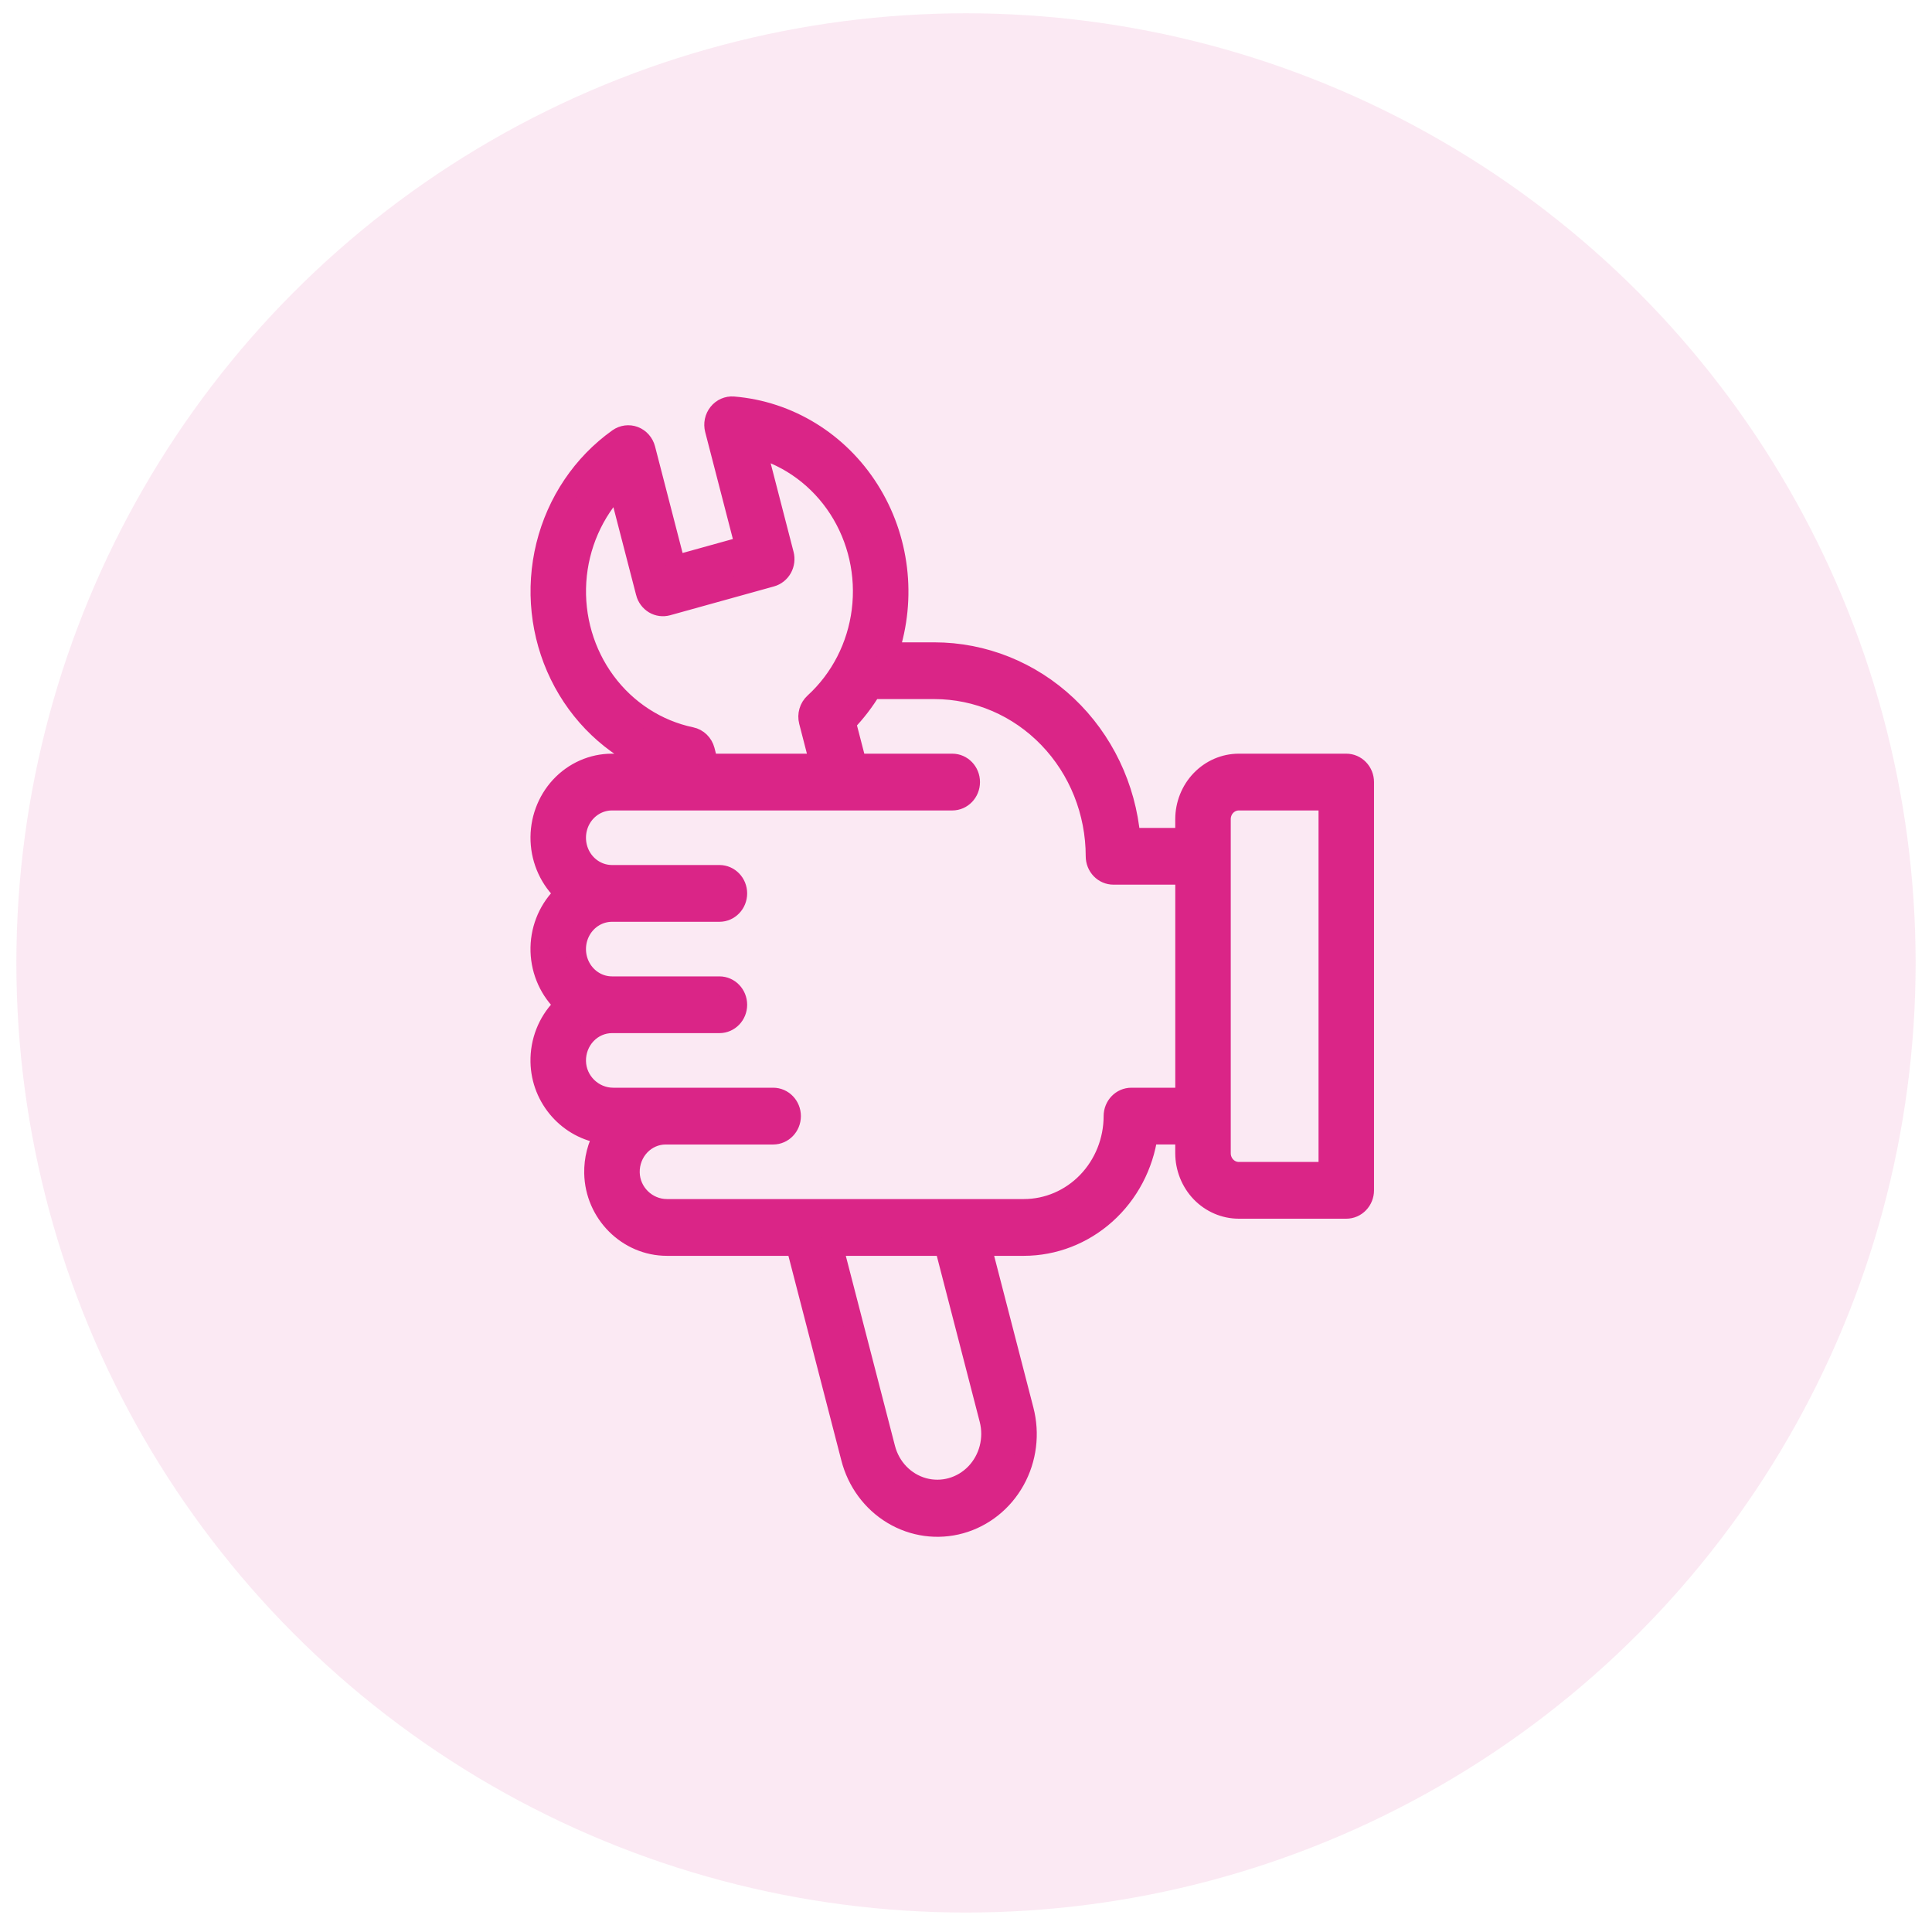
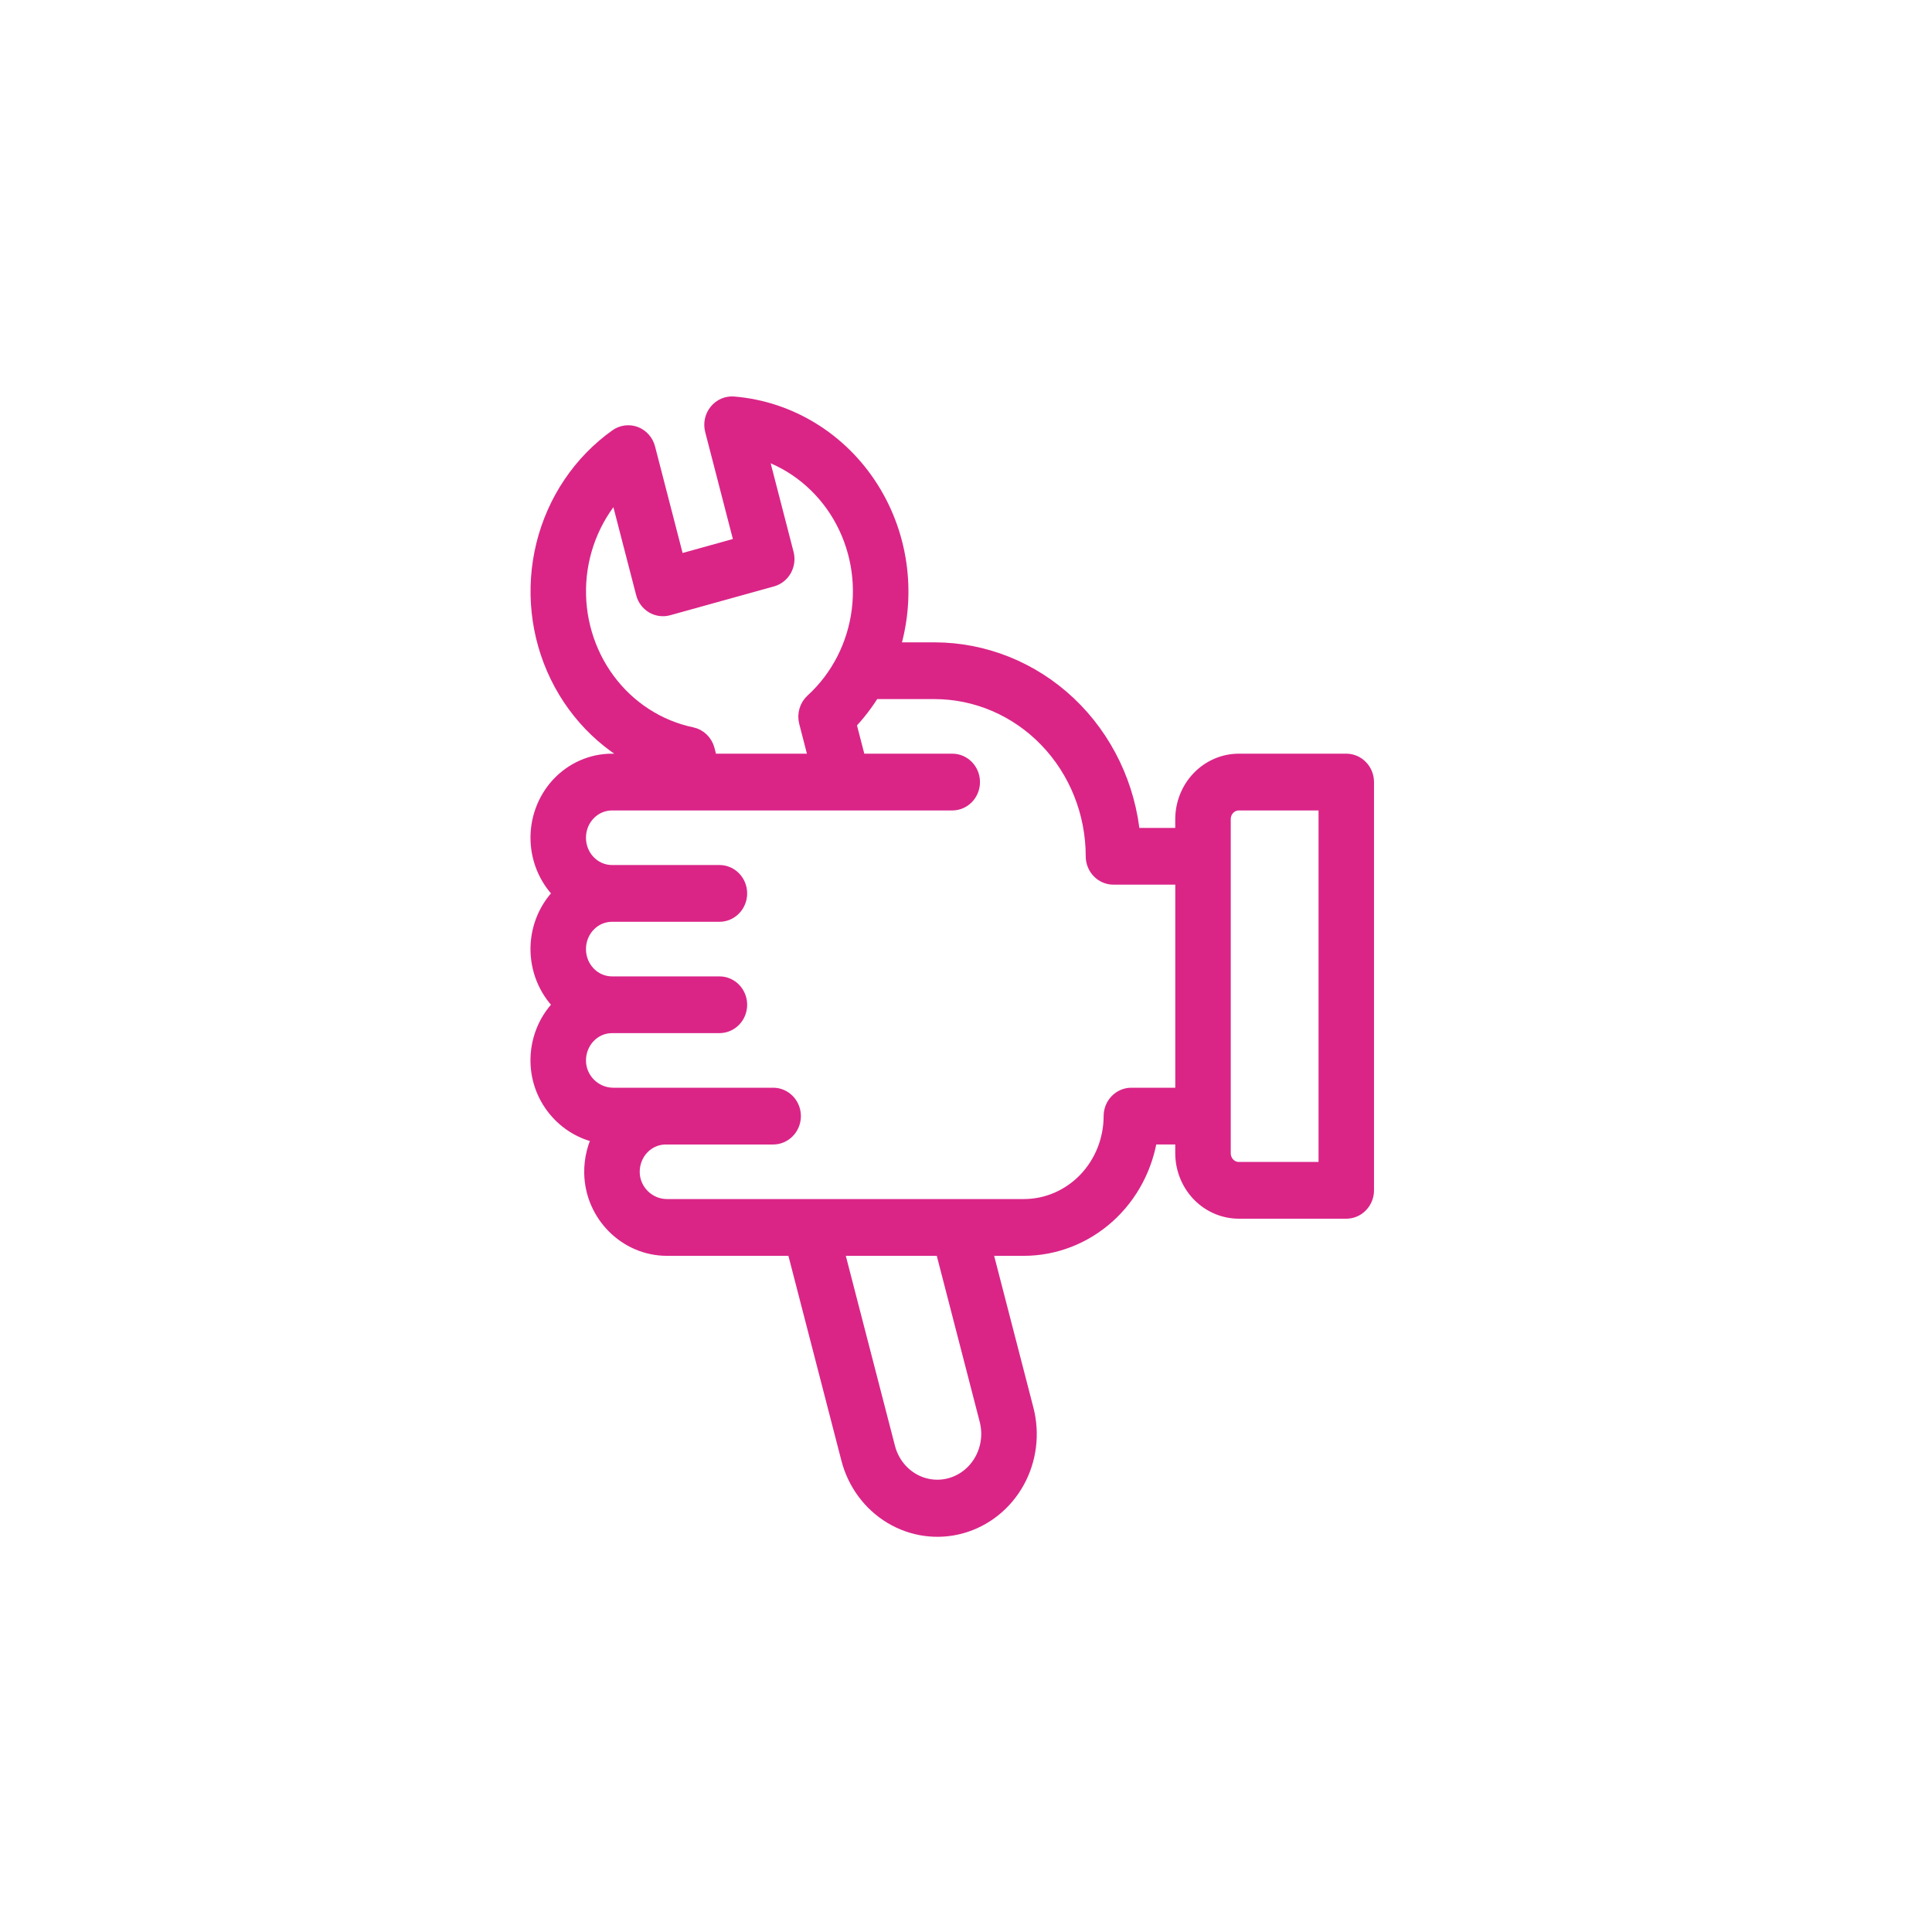
<svg xmlns="http://www.w3.org/2000/svg" width="42" height="42" viewBox="0 0 58 59" fill="none">
-   <circle opacity="0.1" cx="29" cy="29.406" r="29" fill="#DA2587" />
  <path d="M40.613 23.316H37.331C36.896 23.316 36.479 23.496 36.172 23.814C35.864 24.133 35.691 24.565 35.69 25.016V25.583H34.025C33.889 24.034 33.198 22.594 32.09 21.545C30.981 20.497 29.534 19.916 28.033 19.916H26.644C27.195 18.256 26.975 16.425 26.046 14.957C25.118 13.488 23.586 12.547 21.897 12.408C21.72 12.394 21.547 12.469 21.434 12.611C21.32 12.752 21.28 12.942 21.326 13.119L22.245 16.671L20.131 17.258L19.213 13.706C19.167 13.529 19.041 13.385 18.874 13.321C18.708 13.258 18.521 13.282 18.375 13.386C17.283 14.163 16.5 15.325 16.172 16.655C15.844 17.985 15.993 19.393 16.591 20.618C17.189 21.843 18.195 22.802 19.424 23.316H18.188C17.592 23.316 17.022 23.568 16.609 24.013C16.197 24.459 15.977 25.06 16.002 25.677C16.027 26.294 16.295 26.874 16.742 27.282C16.708 27.314 16.674 27.347 16.641 27.381V27.381C16.214 27.823 15.982 28.429 16.001 29.055C16.021 29.68 16.289 30.269 16.742 30.683C16.708 30.714 16.674 30.747 16.641 30.781V30.781C16.219 31.216 15.988 31.811 16 32.427C16.021 33.556 16.869 34.491 17.944 34.632C17.738 34.993 17.633 35.407 17.641 35.827C17.664 37.053 18.662 38.051 19.867 38.051H23.809L25.483 44.521C25.668 45.249 26.126 45.871 26.755 46.249C27.384 46.627 28.132 46.73 28.834 46.535C29.536 46.34 30.135 45.863 30.497 45.21C30.86 44.557 30.956 43.781 30.766 43.054L29.472 38.051H30.768C31.688 38.05 32.577 37.705 33.273 37.081C33.969 36.457 34.425 35.594 34.557 34.65H35.69V35.217C35.691 35.668 35.864 36.1 36.171 36.419C36.479 36.737 36.896 36.917 37.331 36.917H40.613C40.758 36.917 40.897 36.858 40.999 36.751C41.102 36.645 41.16 36.501 41.16 36.351V23.883C41.16 23.733 41.102 23.588 40.999 23.482C40.897 23.376 40.758 23.316 40.613 23.316L40.613 23.316ZM21.028 22.913C20.974 22.706 20.811 22.547 20.608 22.505C19.568 22.287 18.64 21.686 17.996 20.814C17.352 19.941 17.035 18.855 17.105 17.759C17.176 16.662 17.628 15.63 18.377 14.852L19.217 18.098L19.217 18.099C19.254 18.244 19.346 18.367 19.471 18.443C19.597 18.518 19.747 18.538 19.887 18.499L23.056 17.619C23.197 17.58 23.316 17.485 23.389 17.355C23.461 17.225 23.481 17.07 23.443 16.925L22.604 13.679C23.628 13.963 24.518 14.624 25.108 15.537C25.697 16.45 25.947 17.554 25.81 18.644C25.674 19.734 25.16 20.735 24.364 21.462C24.209 21.604 24.144 21.825 24.198 22.033L24.529 23.316H21.132L21.028 22.913ZM29.71 43.348C29.861 43.935 29.699 44.561 29.285 44.99C28.87 45.419 28.266 45.587 27.7 45.43C27.133 45.273 26.691 44.814 26.54 44.227L24.942 38.051H28.34L29.71 43.348ZM34.05 33.517C33.748 33.517 33.503 33.771 33.503 34.084C33.502 34.835 33.214 35.555 32.701 36.087C32.188 36.618 31.493 36.917 30.768 36.917H19.867C19.255 36.917 18.747 36.419 18.736 35.807C18.73 35.502 18.843 35.208 19.048 34.991C19.254 34.773 19.536 34.651 19.829 34.651H23.111C23.413 34.651 23.658 34.397 23.658 34.084C23.658 33.771 23.413 33.517 23.111 33.517H18.226C17.614 33.517 17.106 33.019 17.095 32.406C17.089 32.102 17.202 31.808 17.408 31.59C17.613 31.373 17.895 31.25 18.189 31.25H21.47C21.772 31.25 22.017 30.997 22.017 30.684C22.017 30.371 21.772 30.117 21.47 30.117H18.189C17.798 30.117 17.437 29.901 17.241 29.55C17.046 29.2 17.046 28.767 17.241 28.417C17.437 28.066 17.798 27.85 18.189 27.85H21.47C21.772 27.85 22.017 27.596 22.017 27.283C22.017 26.97 21.772 26.716 21.47 26.716H18.189C17.798 26.716 17.437 26.5 17.241 26.15C17.046 25.799 17.046 25.367 17.241 25.016C17.437 24.666 17.798 24.45 18.189 24.45H28.581C28.883 24.45 29.127 24.196 29.127 23.883C29.127 23.57 28.883 23.316 28.581 23.316H25.662L25.339 22.068C25.637 21.76 25.899 21.419 26.122 21.049H28.034C29.339 21.049 30.591 21.586 31.514 22.543C32.438 23.5 32.956 24.797 32.956 26.15C32.956 26.3 33.014 26.444 33.116 26.55C33.219 26.657 33.358 26.716 33.503 26.716H35.691V33.517H34.05ZM40.066 35.784H37.332C37.029 35.784 36.785 35.53 36.785 35.217V25.016C36.785 24.703 37.029 24.45 37.332 24.45H40.066V35.784Z" fill="#DA2587" stroke="#DA2587" stroke-width="0.6" />
</svg>